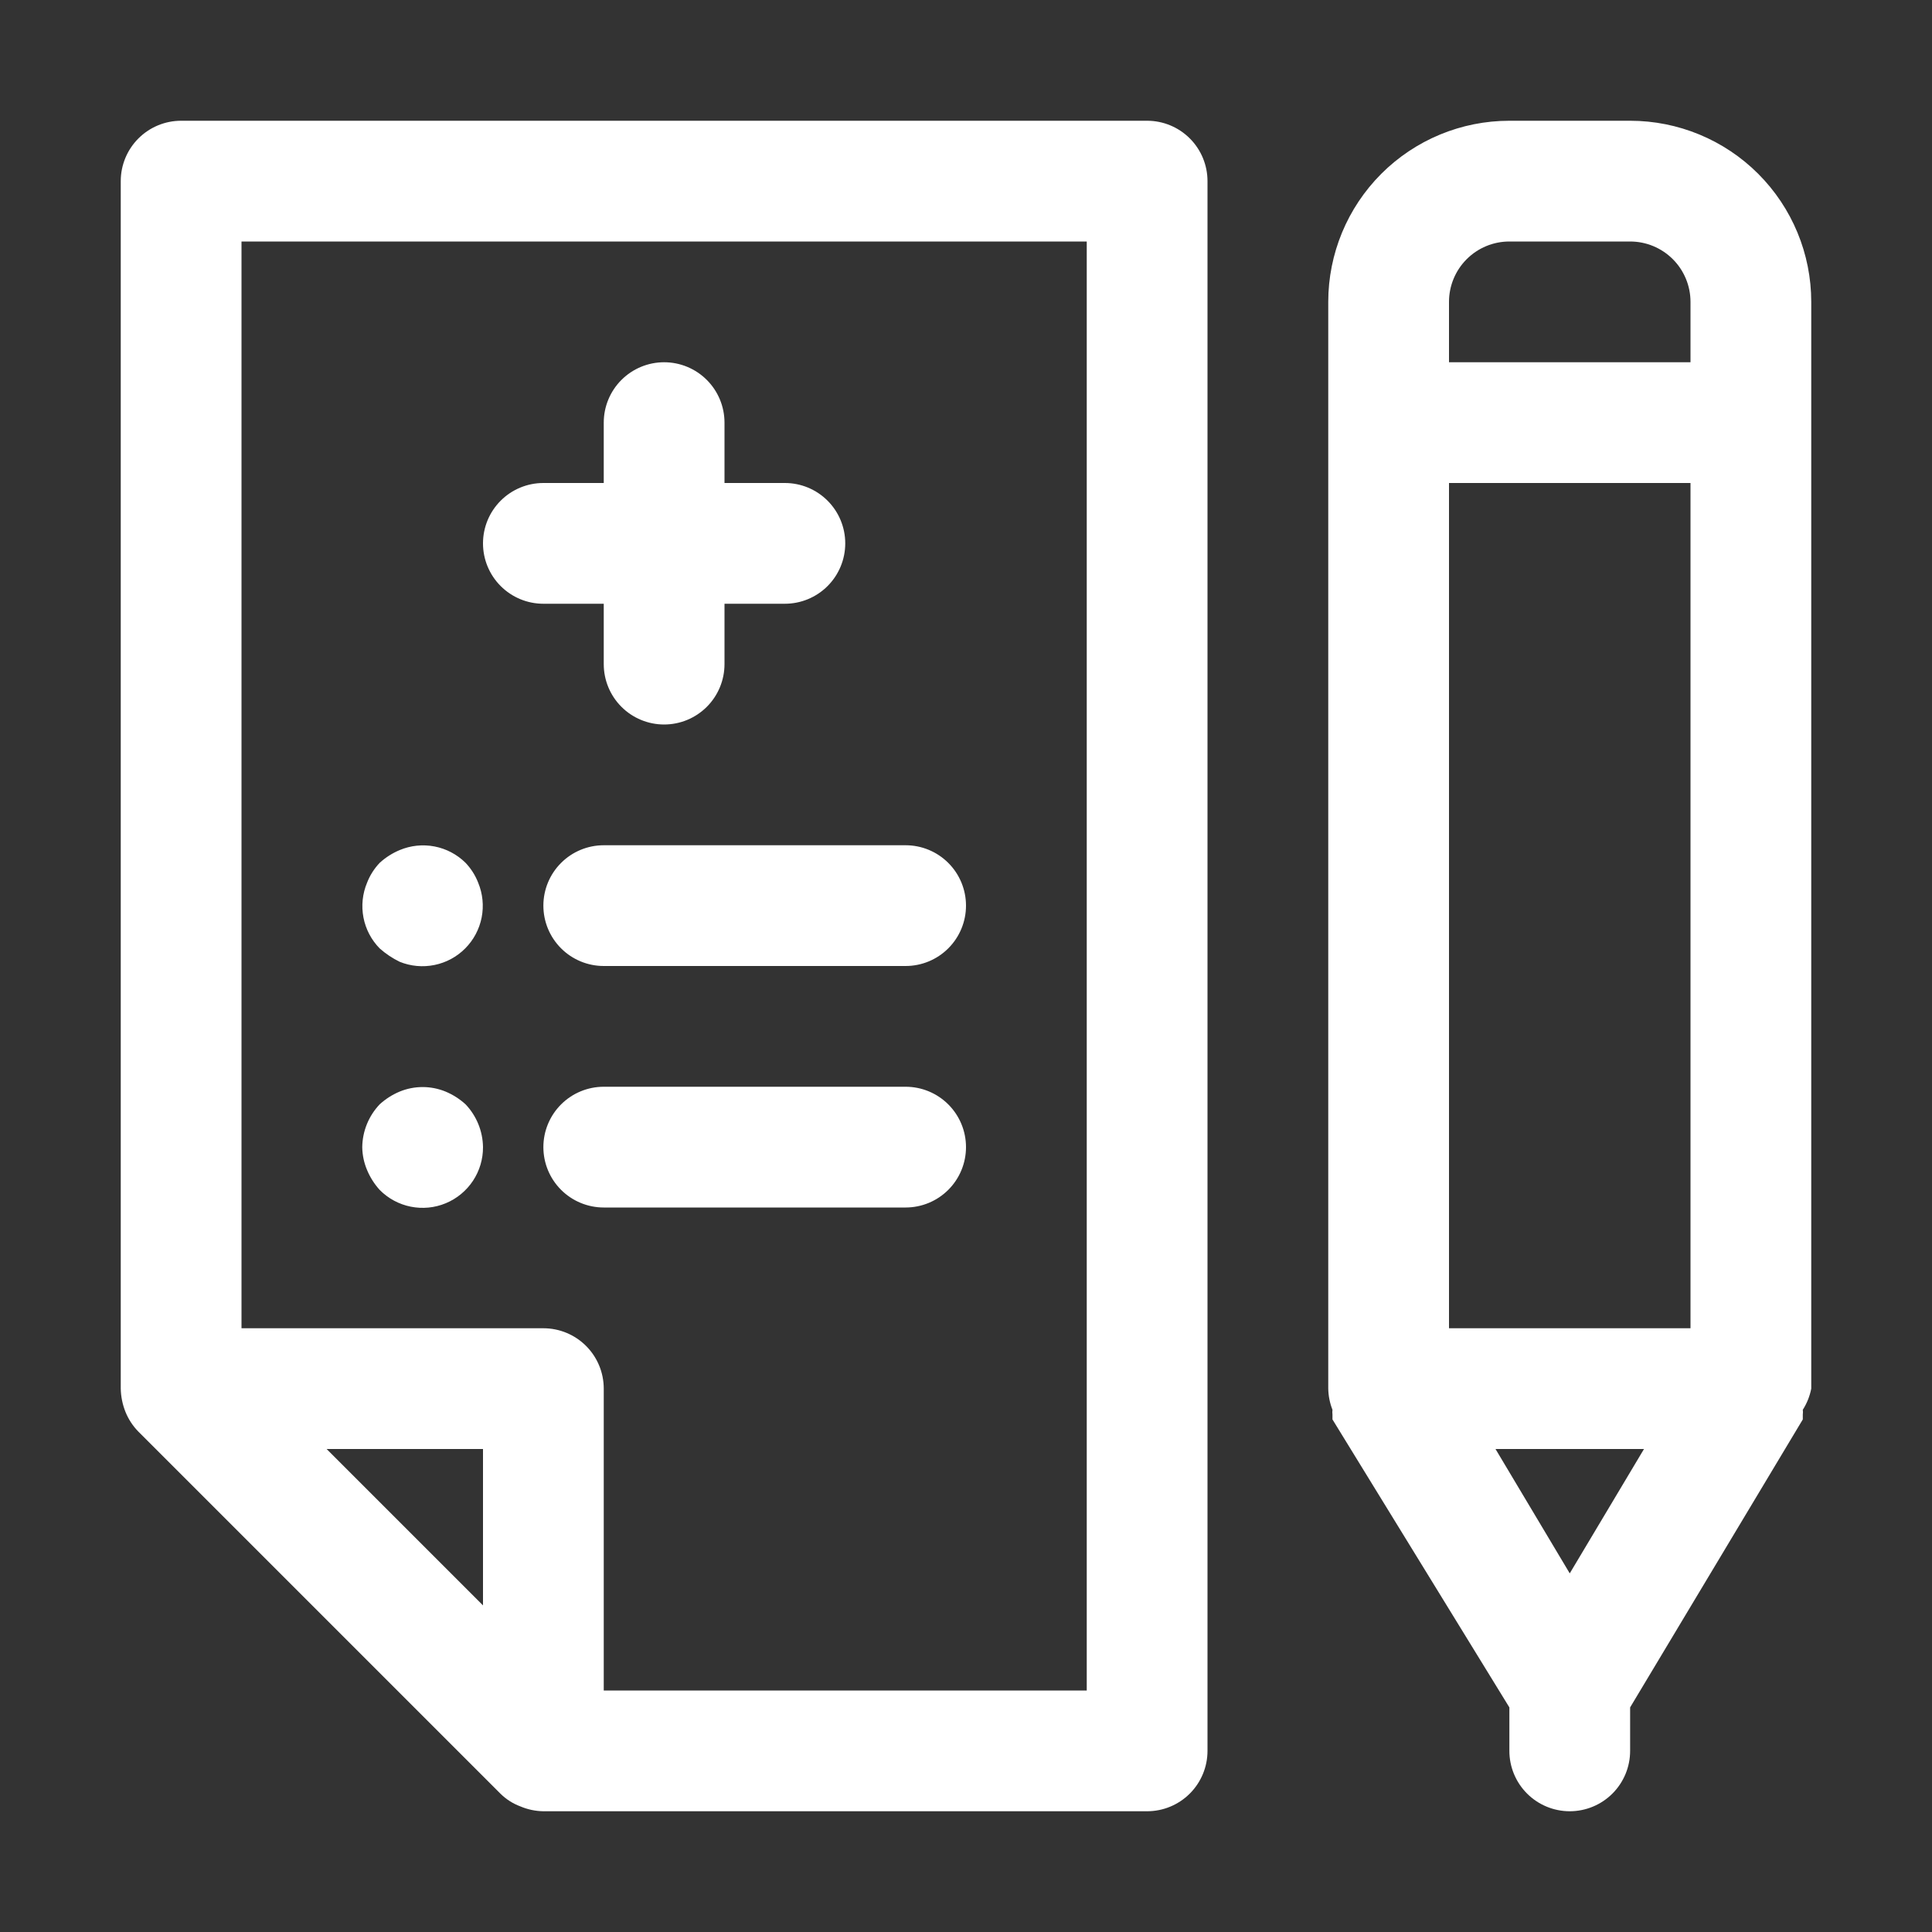
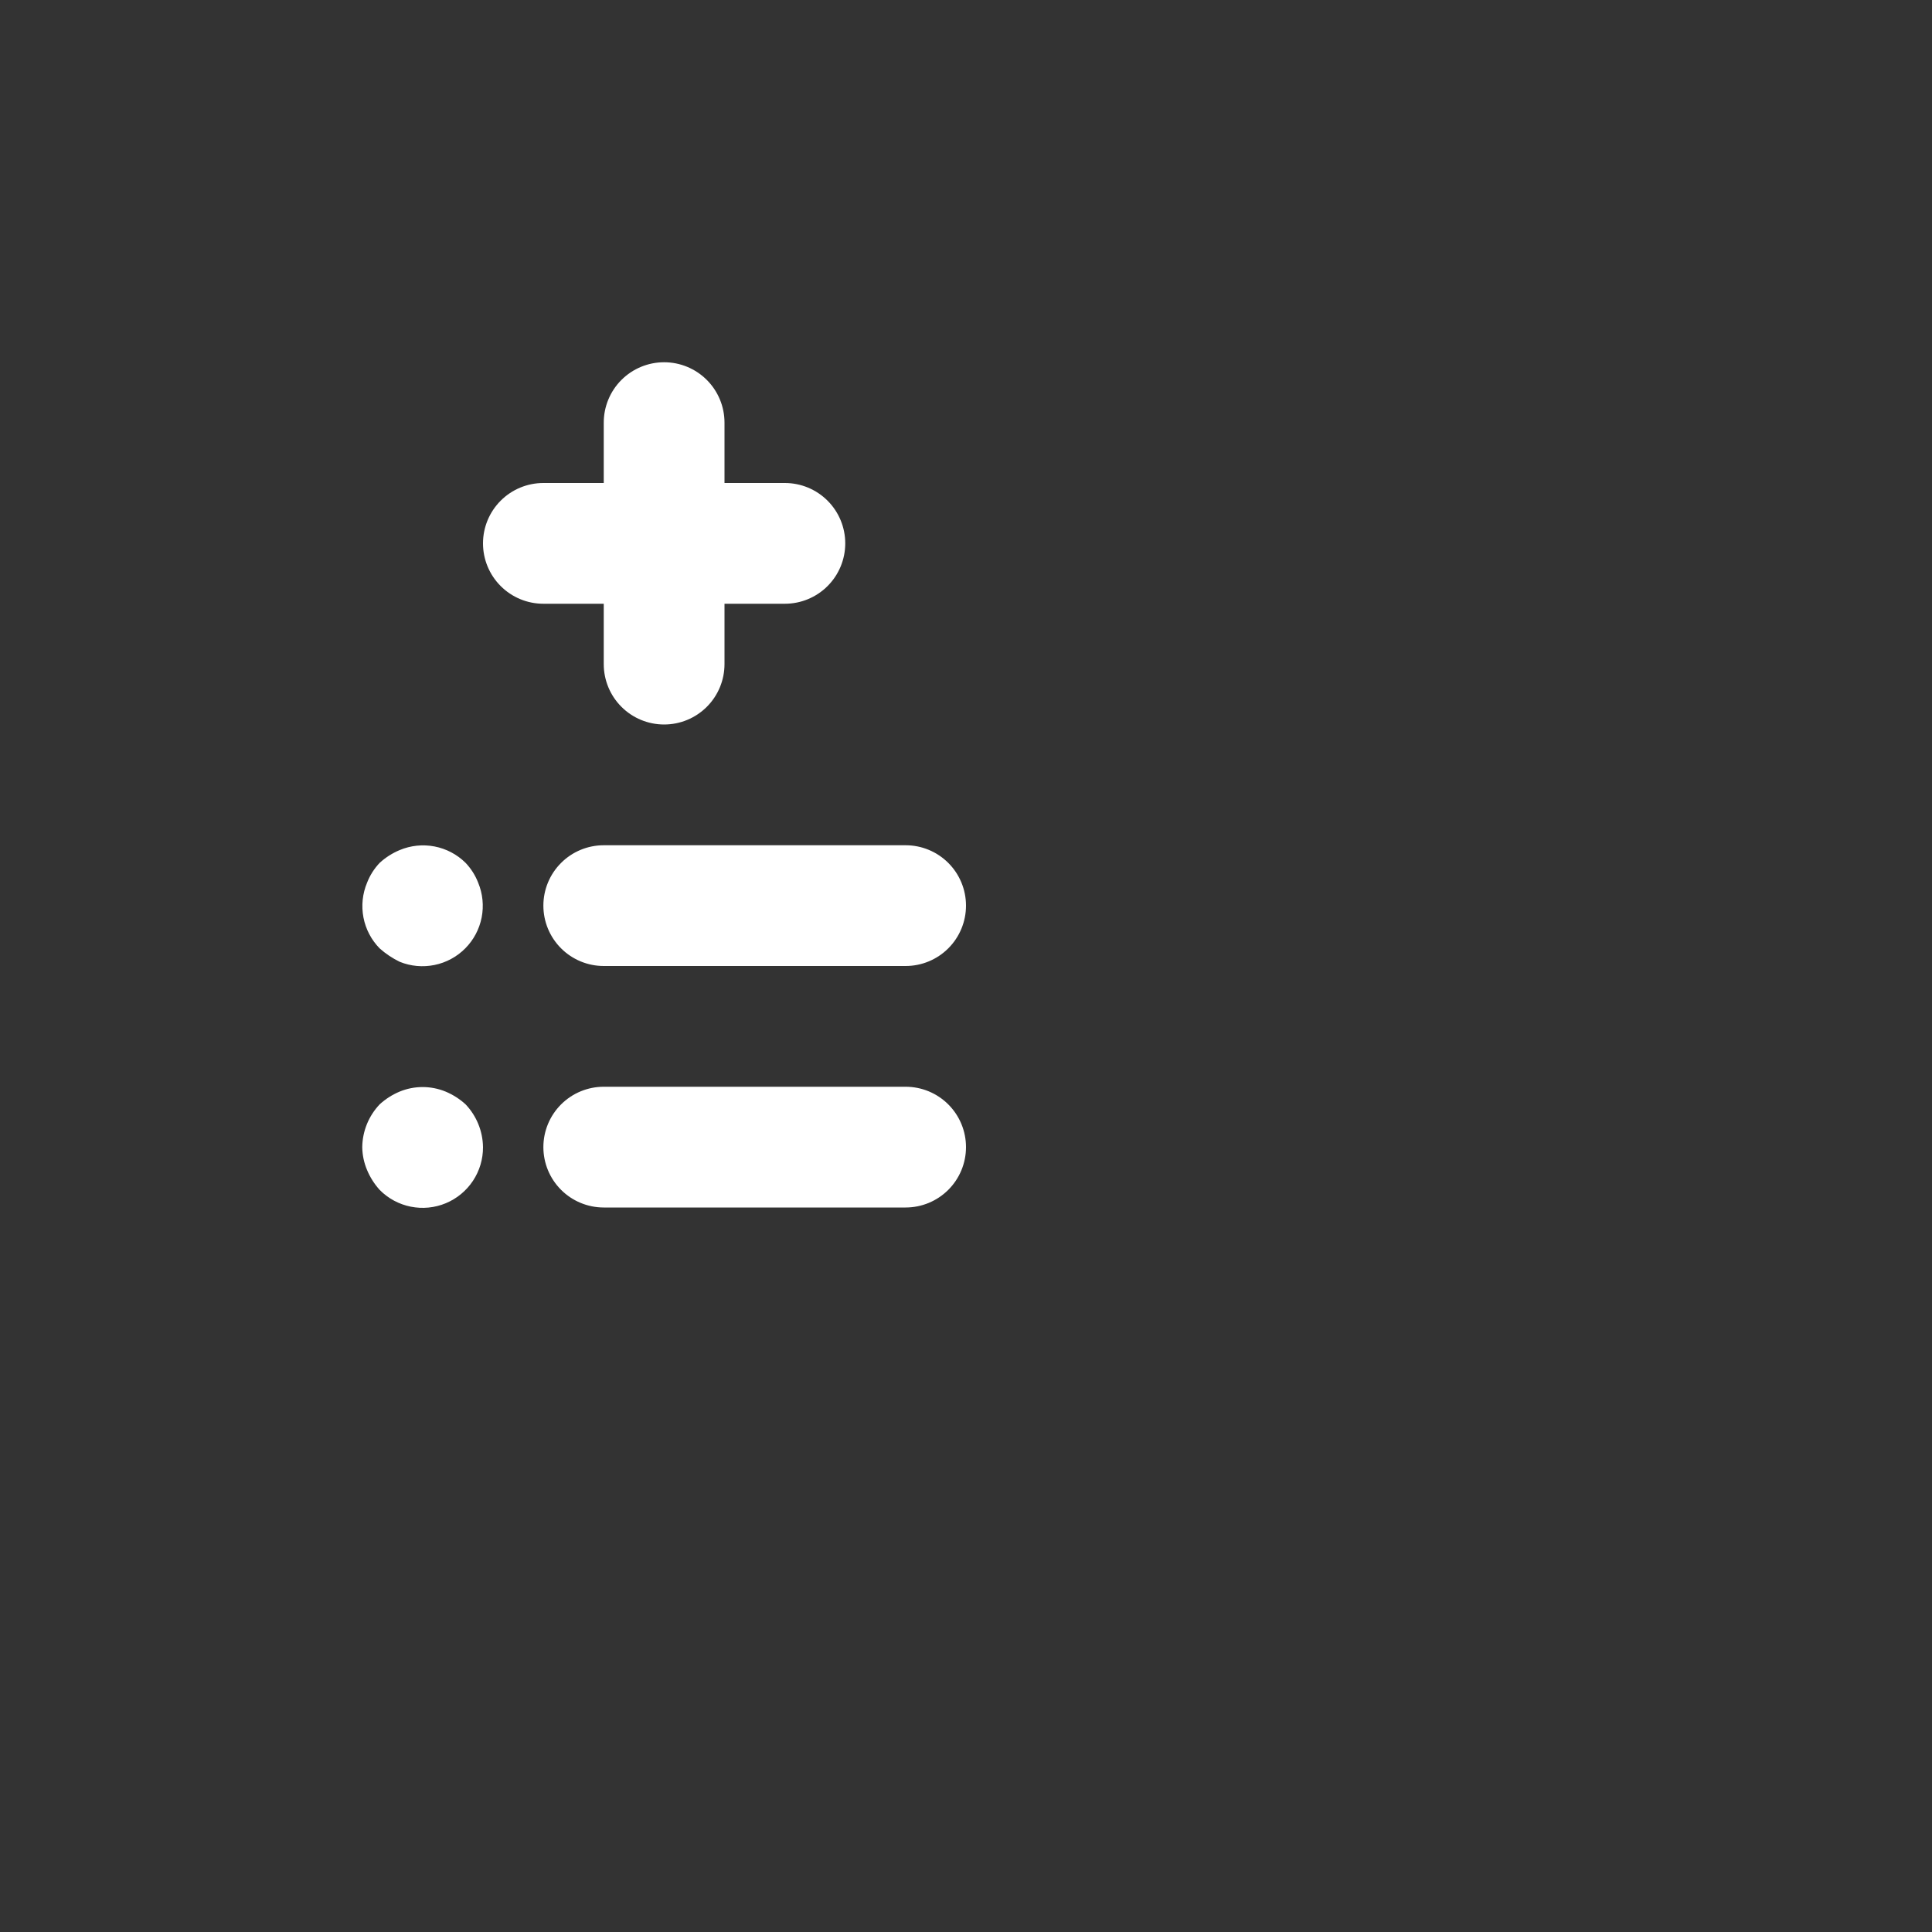
<svg xmlns="http://www.w3.org/2000/svg" width="72" height="72" viewBox="0 0 72 72" fill="none">
  <rect x="0" y="0" width="72" height="72" fill="#333333" stroke="none" />
-   <path d="M42.75 4.5H6.75C6.153 4.5 5.581 4.737 5.159 5.159C4.737 5.581 4.5 6.153 4.5 6.75V51.75C4.506 52.051 4.567 52.349 4.68 52.627C4.79 52.896 4.95 53.14 5.152 53.347L18.652 66.847C18.864 67.056 19.117 67.217 19.395 67.32C19.666 67.435 19.956 67.496 20.25 67.5H42.75C43.347 67.5 43.919 67.263 44.341 66.841C44.763 66.419 45 65.847 45 65.25V6.75C45 6.153 44.763 5.581 44.341 5.159C43.919 4.737 43.347 4.5 42.75 4.5ZM18 59.828L12.172 54H18V59.828ZM40.5 63H22.5V51.75C22.5 51.153 22.263 50.581 21.841 50.159C21.419 49.737 20.847 49.5 20.25 49.5H9V9H40.5V63ZM60.75 4.5H56.25C54.46 4.5 52.743 5.211 51.477 6.477C50.211 7.743 49.5 9.46 49.5 11.25V51.75C49.505 52.02 49.558 52.287 49.657 52.538C49.65 52.597 49.65 52.658 49.657 52.718V52.898L56.25 63.63V65.25C56.25 65.847 56.487 66.419 56.909 66.841C57.331 67.263 57.903 67.5 58.5 67.5C59.097 67.5 59.669 67.263 60.091 66.841C60.513 66.419 60.75 65.847 60.75 65.25V63.63L67.185 52.898V52.718C67.193 52.658 67.193 52.597 67.185 52.538C67.339 52.297 67.446 52.03 67.5 51.75V11.25C67.5 9.46 66.789 7.743 65.523 6.477C64.257 5.211 62.54 4.5 60.75 4.5ZM54 18H63V49.5H54V18ZM56.25 9H60.75C61.347 9 61.919 9.237 62.341 9.659C62.763 10.081 63 10.653 63 11.25V13.5H54V11.25C54 10.653 54.237 10.081 54.659 9.659C55.081 9.237 55.653 9 56.25 9ZM58.5 58.635L55.733 54H61.267L58.5 58.635Z" fill="white" />
  <path d="M20.25 22.5H22.5V24.75C22.5 25.347 22.737 25.919 23.159 26.341C23.581 26.763 24.153 27 24.75 27C25.347 27 25.919 26.763 26.341 26.341C26.763 25.919 27 25.347 27 24.75V22.5H29.25C29.847 22.5 30.419 22.263 30.841 21.841C31.263 21.419 31.5 20.847 31.5 20.25C31.5 19.653 31.263 19.081 30.841 18.659C30.419 18.237 29.847 18 29.25 18H27V15.75C27 15.153 26.763 14.581 26.341 14.159C25.919 13.737 25.347 13.5 24.75 13.5C24.153 13.5 23.581 13.737 23.159 14.159C22.737 14.581 22.5 15.153 22.5 15.75V18H20.25C19.653 18 19.081 18.237 18.659 18.659C18.237 19.081 18 19.653 18 20.25C18 20.847 18.237 21.419 18.659 21.841C19.081 22.263 19.653 22.5 20.25 22.5ZM20.25 33.75C20.25 34.347 20.487 34.919 20.909 35.341C21.331 35.763 21.903 36 22.5 36H33.75C34.347 36 34.919 35.763 35.341 35.341C35.763 34.919 36 34.347 36 33.75C36 33.153 35.763 32.581 35.341 32.159C34.919 31.737 34.347 31.5 33.75 31.5H22.5C21.903 31.5 21.331 31.737 20.909 32.159C20.487 32.581 20.25 33.153 20.25 33.75ZM14.895 35.843C15.306 36.01 15.758 36.051 16.193 35.962C16.628 35.874 17.026 35.658 17.339 35.343C17.652 35.028 17.864 34.627 17.95 34.192C18.035 33.756 17.99 33.305 17.82 32.895C17.713 32.619 17.552 32.367 17.348 32.153C17.031 31.84 16.629 31.629 16.193 31.545C15.756 31.461 15.305 31.508 14.895 31.68C14.622 31.794 14.371 31.954 14.152 32.153C13.948 32.367 13.787 32.619 13.68 32.895C13.508 33.305 13.461 33.756 13.545 34.193C13.629 34.629 13.84 35.031 14.152 35.347C14.376 35.545 14.626 35.712 14.895 35.843ZM33.75 40.5H22.5C21.903 40.5 21.331 40.737 20.909 41.159C20.487 41.581 20.25 42.153 20.25 42.75C20.25 43.347 20.487 43.919 20.909 44.341C21.331 44.763 21.903 45 22.5 45H33.75C34.347 45 34.919 44.763 35.341 44.341C35.763 43.919 36 43.347 36 42.75C36 42.153 35.763 41.581 35.341 41.159C34.919 40.737 34.347 40.5 33.75 40.5ZM14.152 44.347C14.467 44.665 14.869 44.881 15.307 44.969C15.746 45.057 16.2 45.013 16.613 44.841C17.026 44.67 17.378 44.379 17.625 44.007C17.872 43.635 18.003 43.197 18 42.75C17.992 42.154 17.759 41.584 17.348 41.153C17.129 40.954 16.878 40.794 16.605 40.68C16.057 40.455 15.443 40.455 14.895 40.68C14.622 40.794 14.371 40.954 14.152 41.153C13.741 41.584 13.508 42.154 13.5 42.75C13.504 43.044 13.565 43.334 13.68 43.605C13.794 43.878 13.954 44.129 14.152 44.347Z" fill="white" />
</svg>